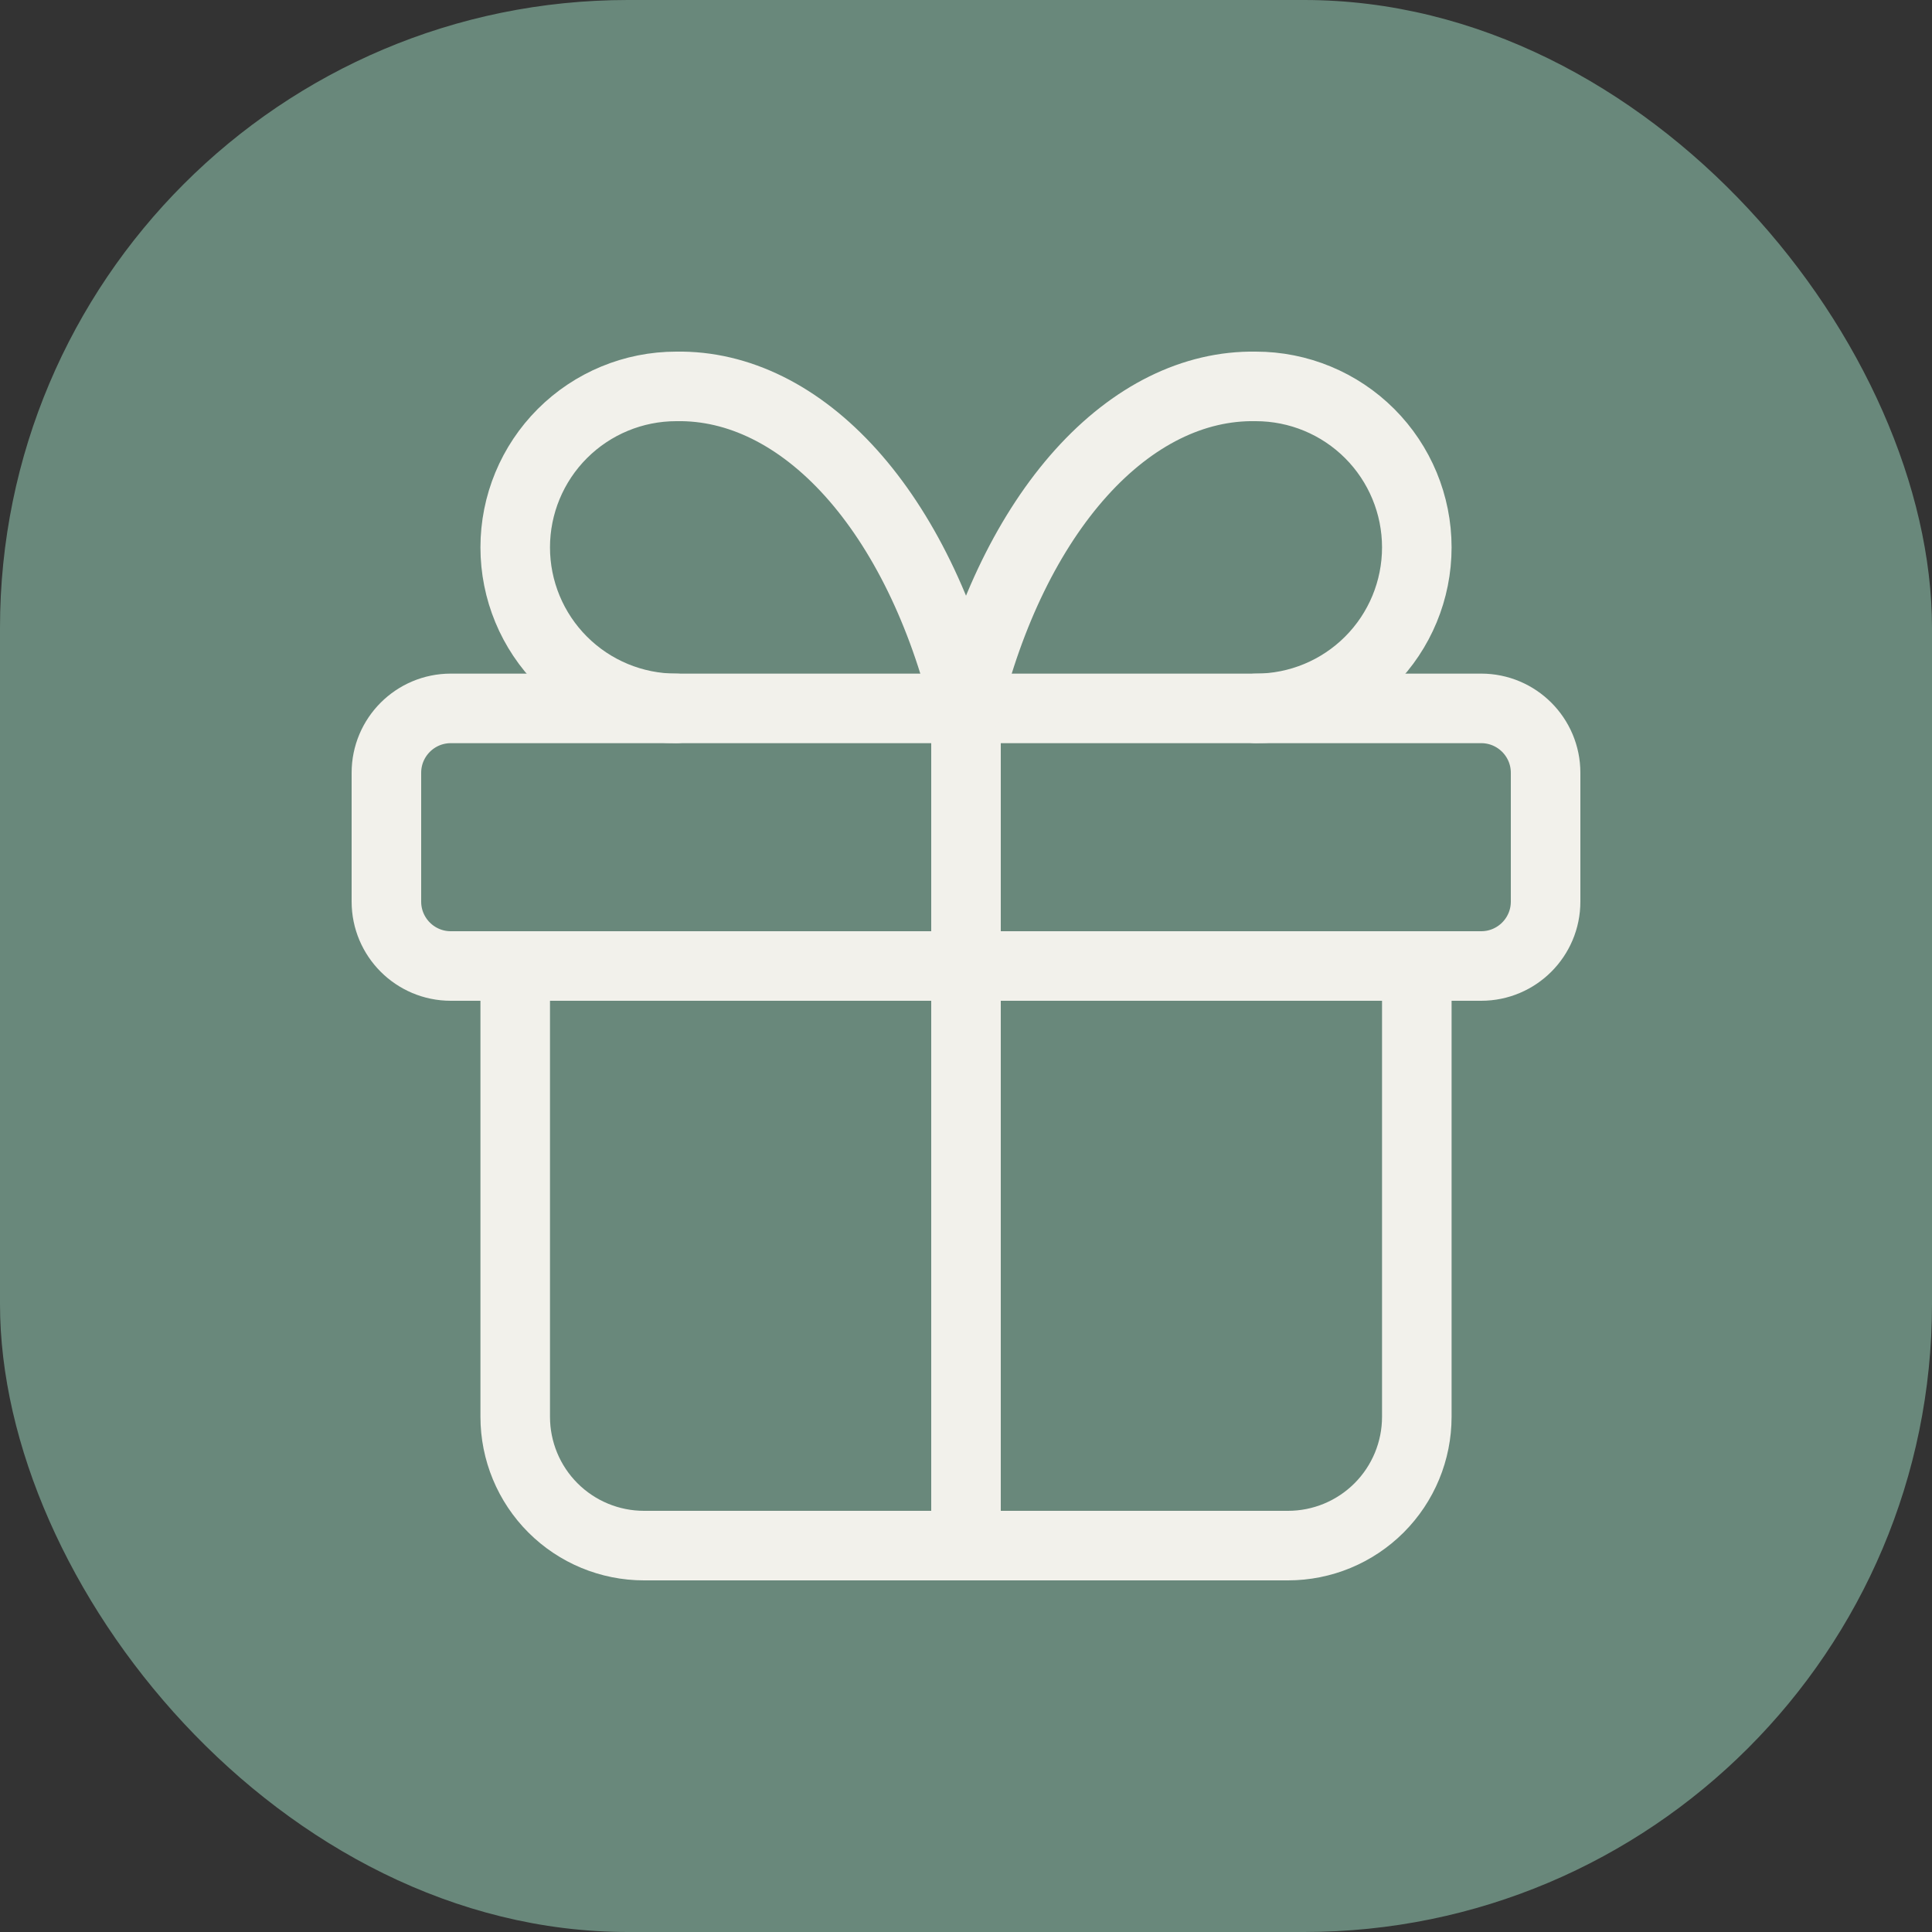
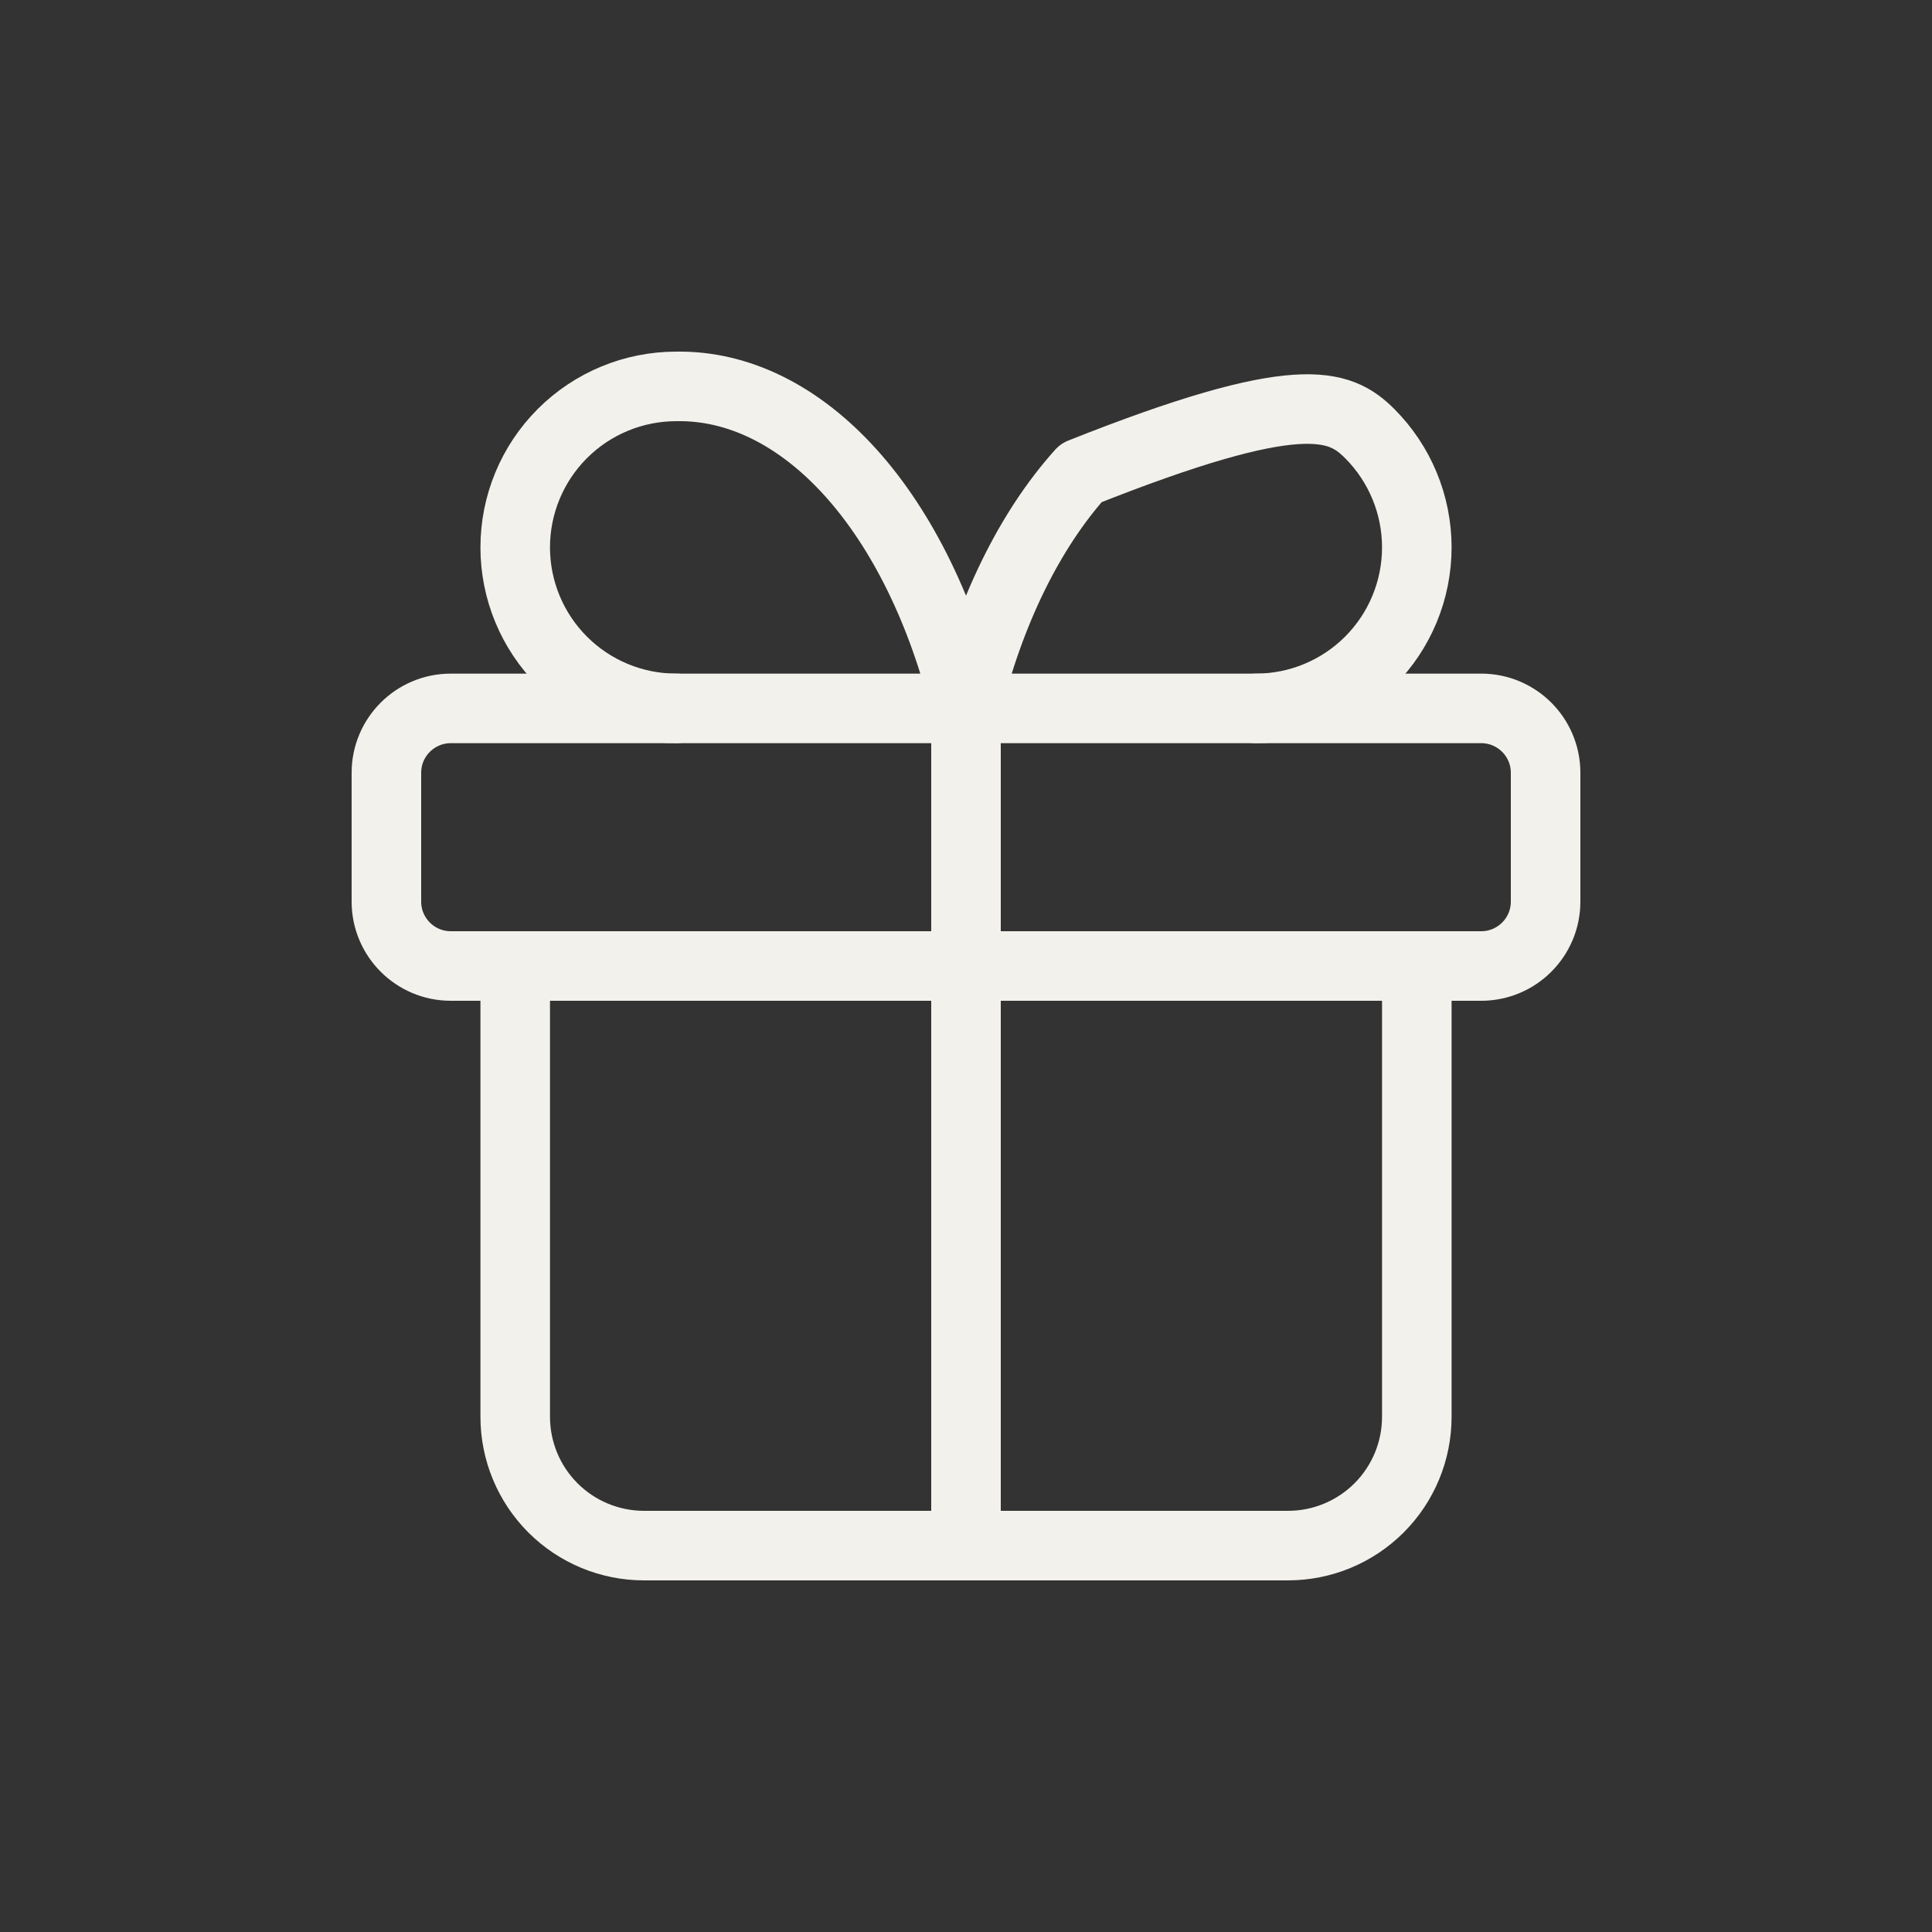
<svg xmlns="http://www.w3.org/2000/svg" width="80" height="80" viewBox="0 0 80 80" fill="none">
  <rect x="0" y="0" width="80" height="80" fill="#333333" stroke="none" />
-   <rect width="80" height="80" rx="26" fill="#69887B" />
  <path d="M61.333 29.333H18.667C17.194 29.333 16 30.527 16 32V37.333C16 38.806 17.194 40 18.667 40H61.333C62.806 40 64 38.806 64 37.333V32C64 30.527 62.806 29.333 61.333 29.333Z" stroke="#F2F1EB" stroke-width="2.88" stroke-linecap="round" stroke-linejoin="round" />
  <path d="M40 29.333V64" stroke="#F2F1EB" stroke-width="2.88" stroke-linecap="round" stroke-linejoin="round" />
  <path d="M58.667 40V58.667C58.667 60.081 58.105 61.438 57.105 62.438C56.105 63.438 54.748 64 53.334 64H26.667C25.253 64 23.896 63.438 22.896 62.438C21.896 61.438 21.334 60.081 21.334 58.667V40" stroke="#F2F1EB" stroke-width="2.88" stroke-linecap="round" stroke-linejoin="round" />
-   <path d="M28.001 29.333C26.233 29.333 24.537 28.631 23.287 27.38C22.036 26.13 21.334 24.434 21.334 22.666C21.334 20.898 22.036 19.203 23.287 17.952C24.537 16.702 26.233 16 28.001 16C30.573 15.955 33.094 17.203 35.235 19.581C37.375 21.96 39.036 25.358 40.001 29.333C40.965 25.358 42.626 21.96 44.767 19.581C46.907 17.203 49.428 15.955 52.001 16C53.769 16 55.464 16.702 56.715 17.952C57.965 19.203 58.667 20.898 58.667 22.666C58.667 24.434 57.965 26.13 56.715 27.38C55.464 28.631 53.769 29.333 52.001 29.333" stroke="#F2F1EB" stroke-width="2.88" stroke-linecap="round" stroke-linejoin="round" />
+   <path d="M28.001 29.333C26.233 29.333 24.537 28.631 23.287 27.38C22.036 26.13 21.334 24.434 21.334 22.666C21.334 20.898 22.036 19.203 23.287 17.952C24.537 16.702 26.233 16 28.001 16C30.573 15.955 33.094 17.203 35.235 19.581C37.375 21.96 39.036 25.358 40.001 29.333C40.965 25.358 42.626 21.96 44.767 19.581C53.769 16 55.464 16.702 56.715 17.952C57.965 19.203 58.667 20.898 58.667 22.666C58.667 24.434 57.965 26.13 56.715 27.38C55.464 28.631 53.769 29.333 52.001 29.333" stroke="#F2F1EB" stroke-width="2.88" stroke-linecap="round" stroke-linejoin="round" />
</svg>